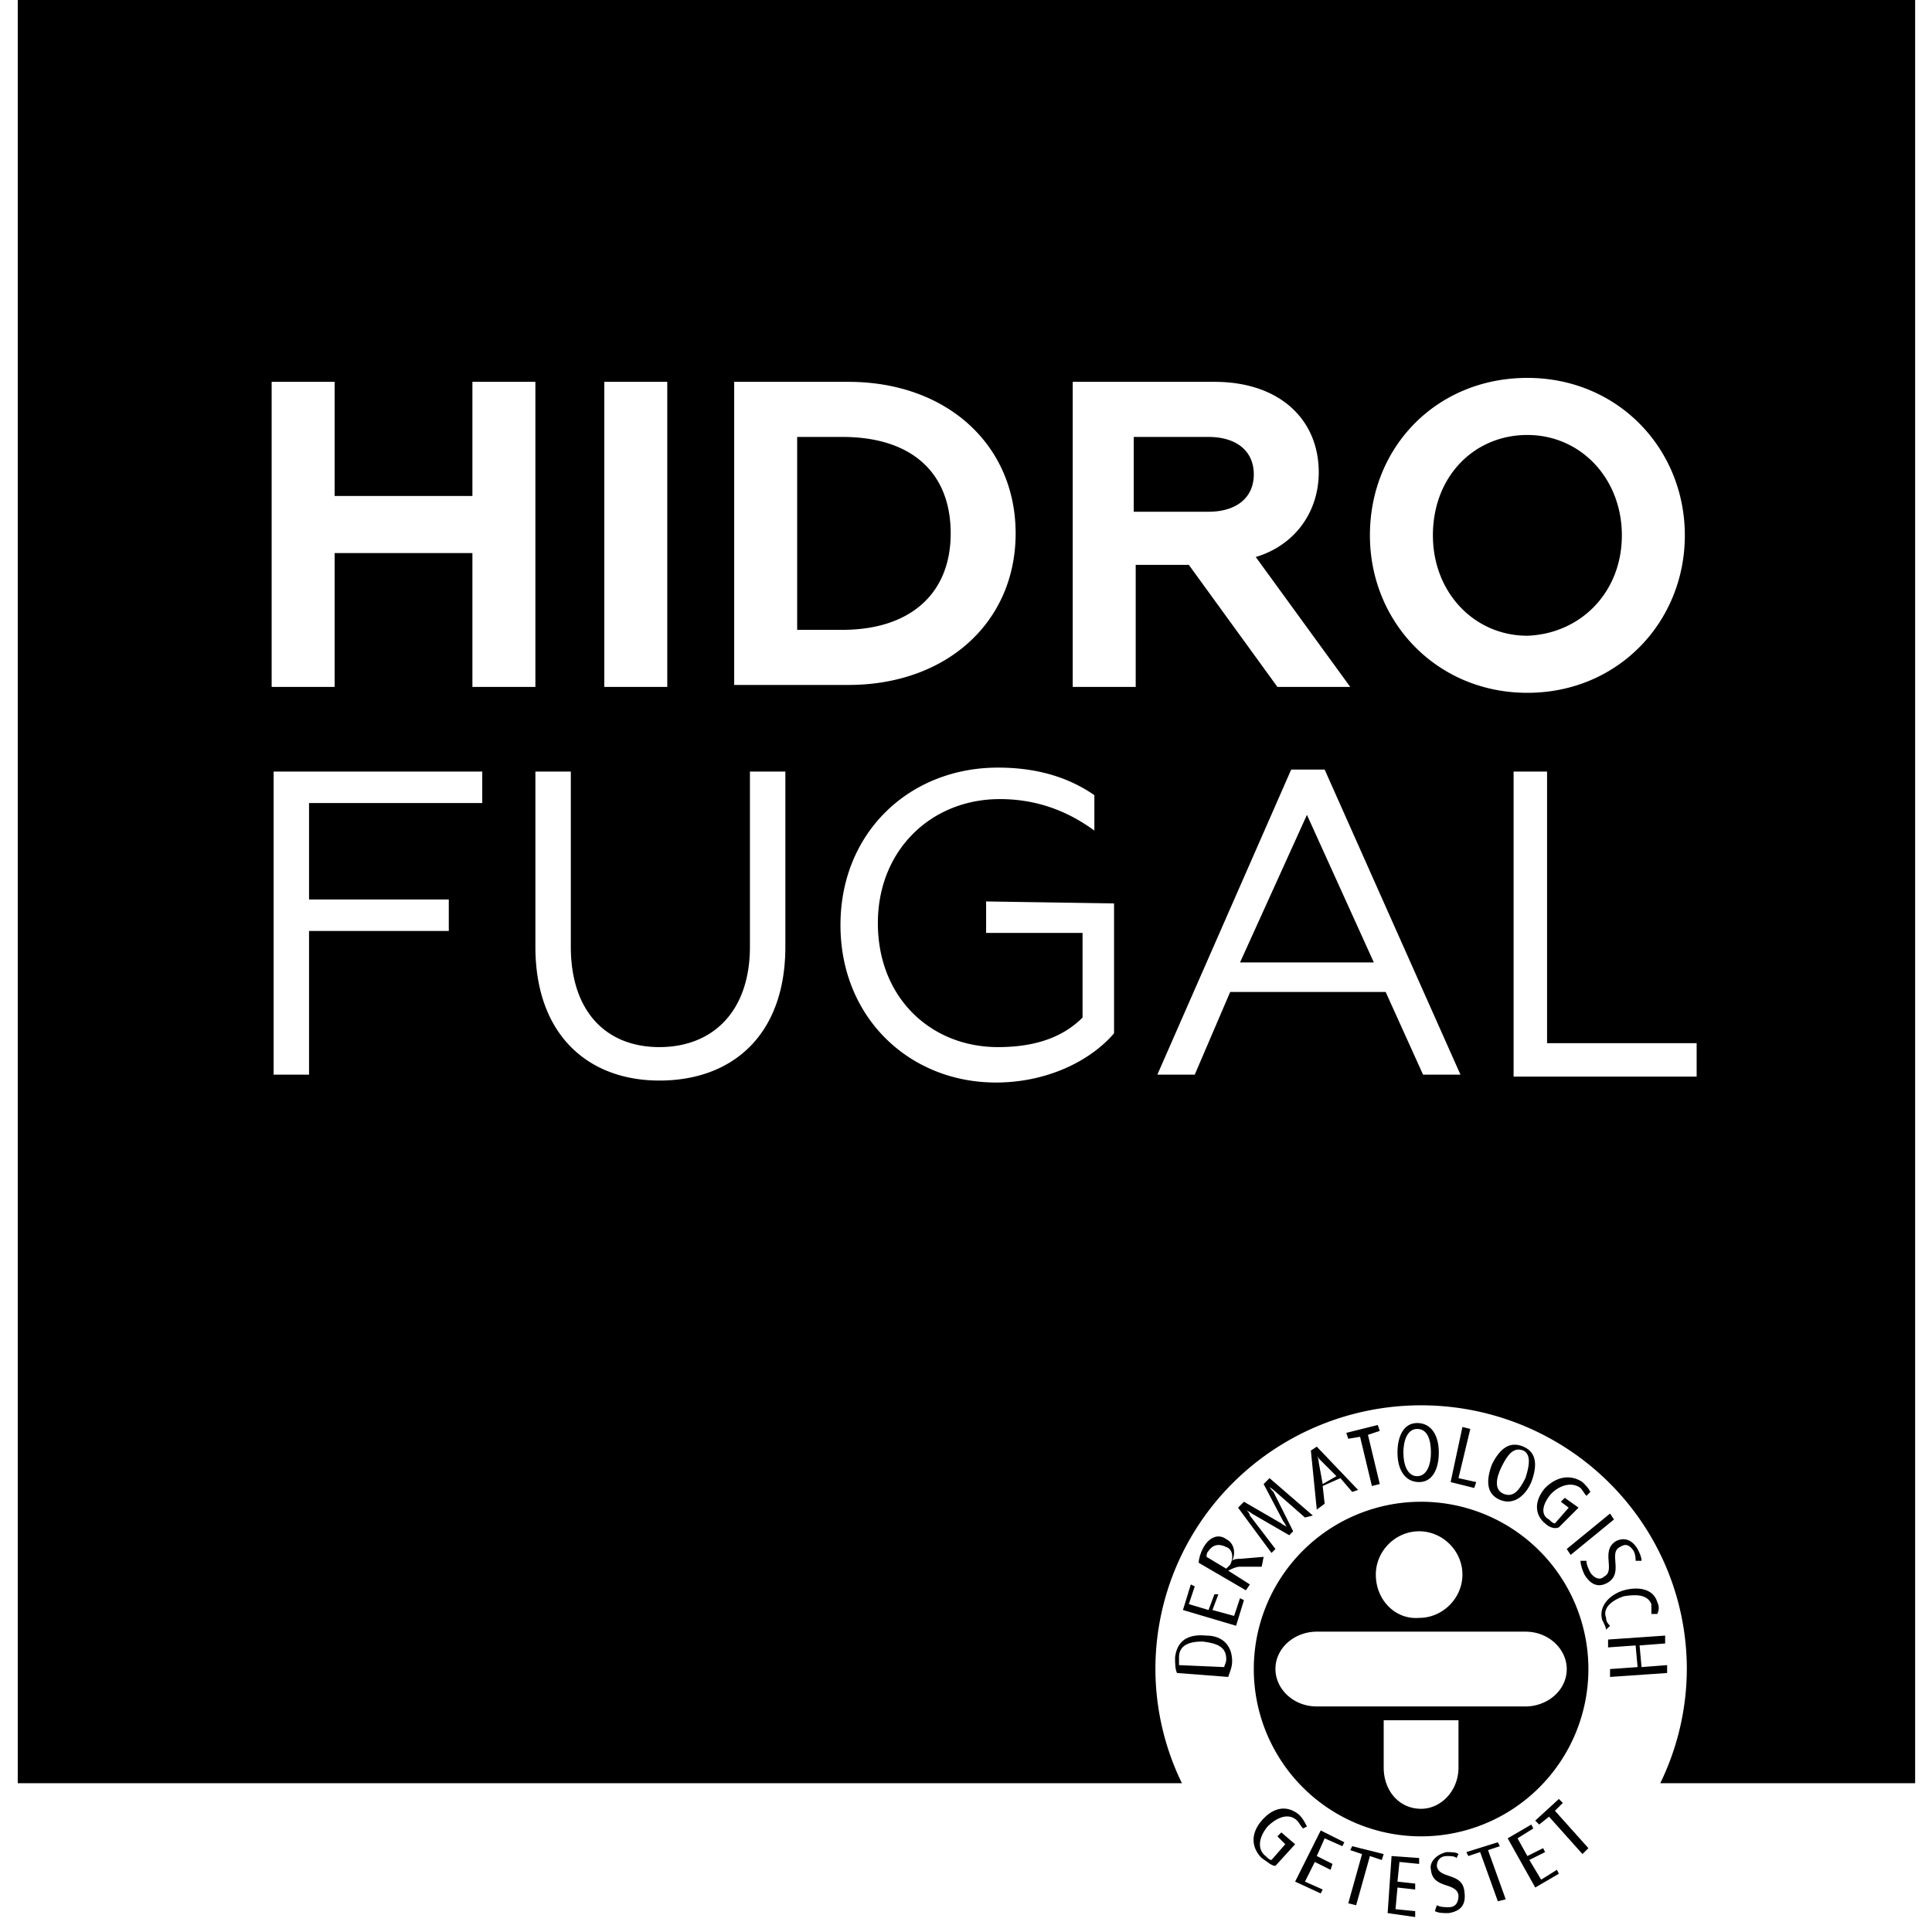
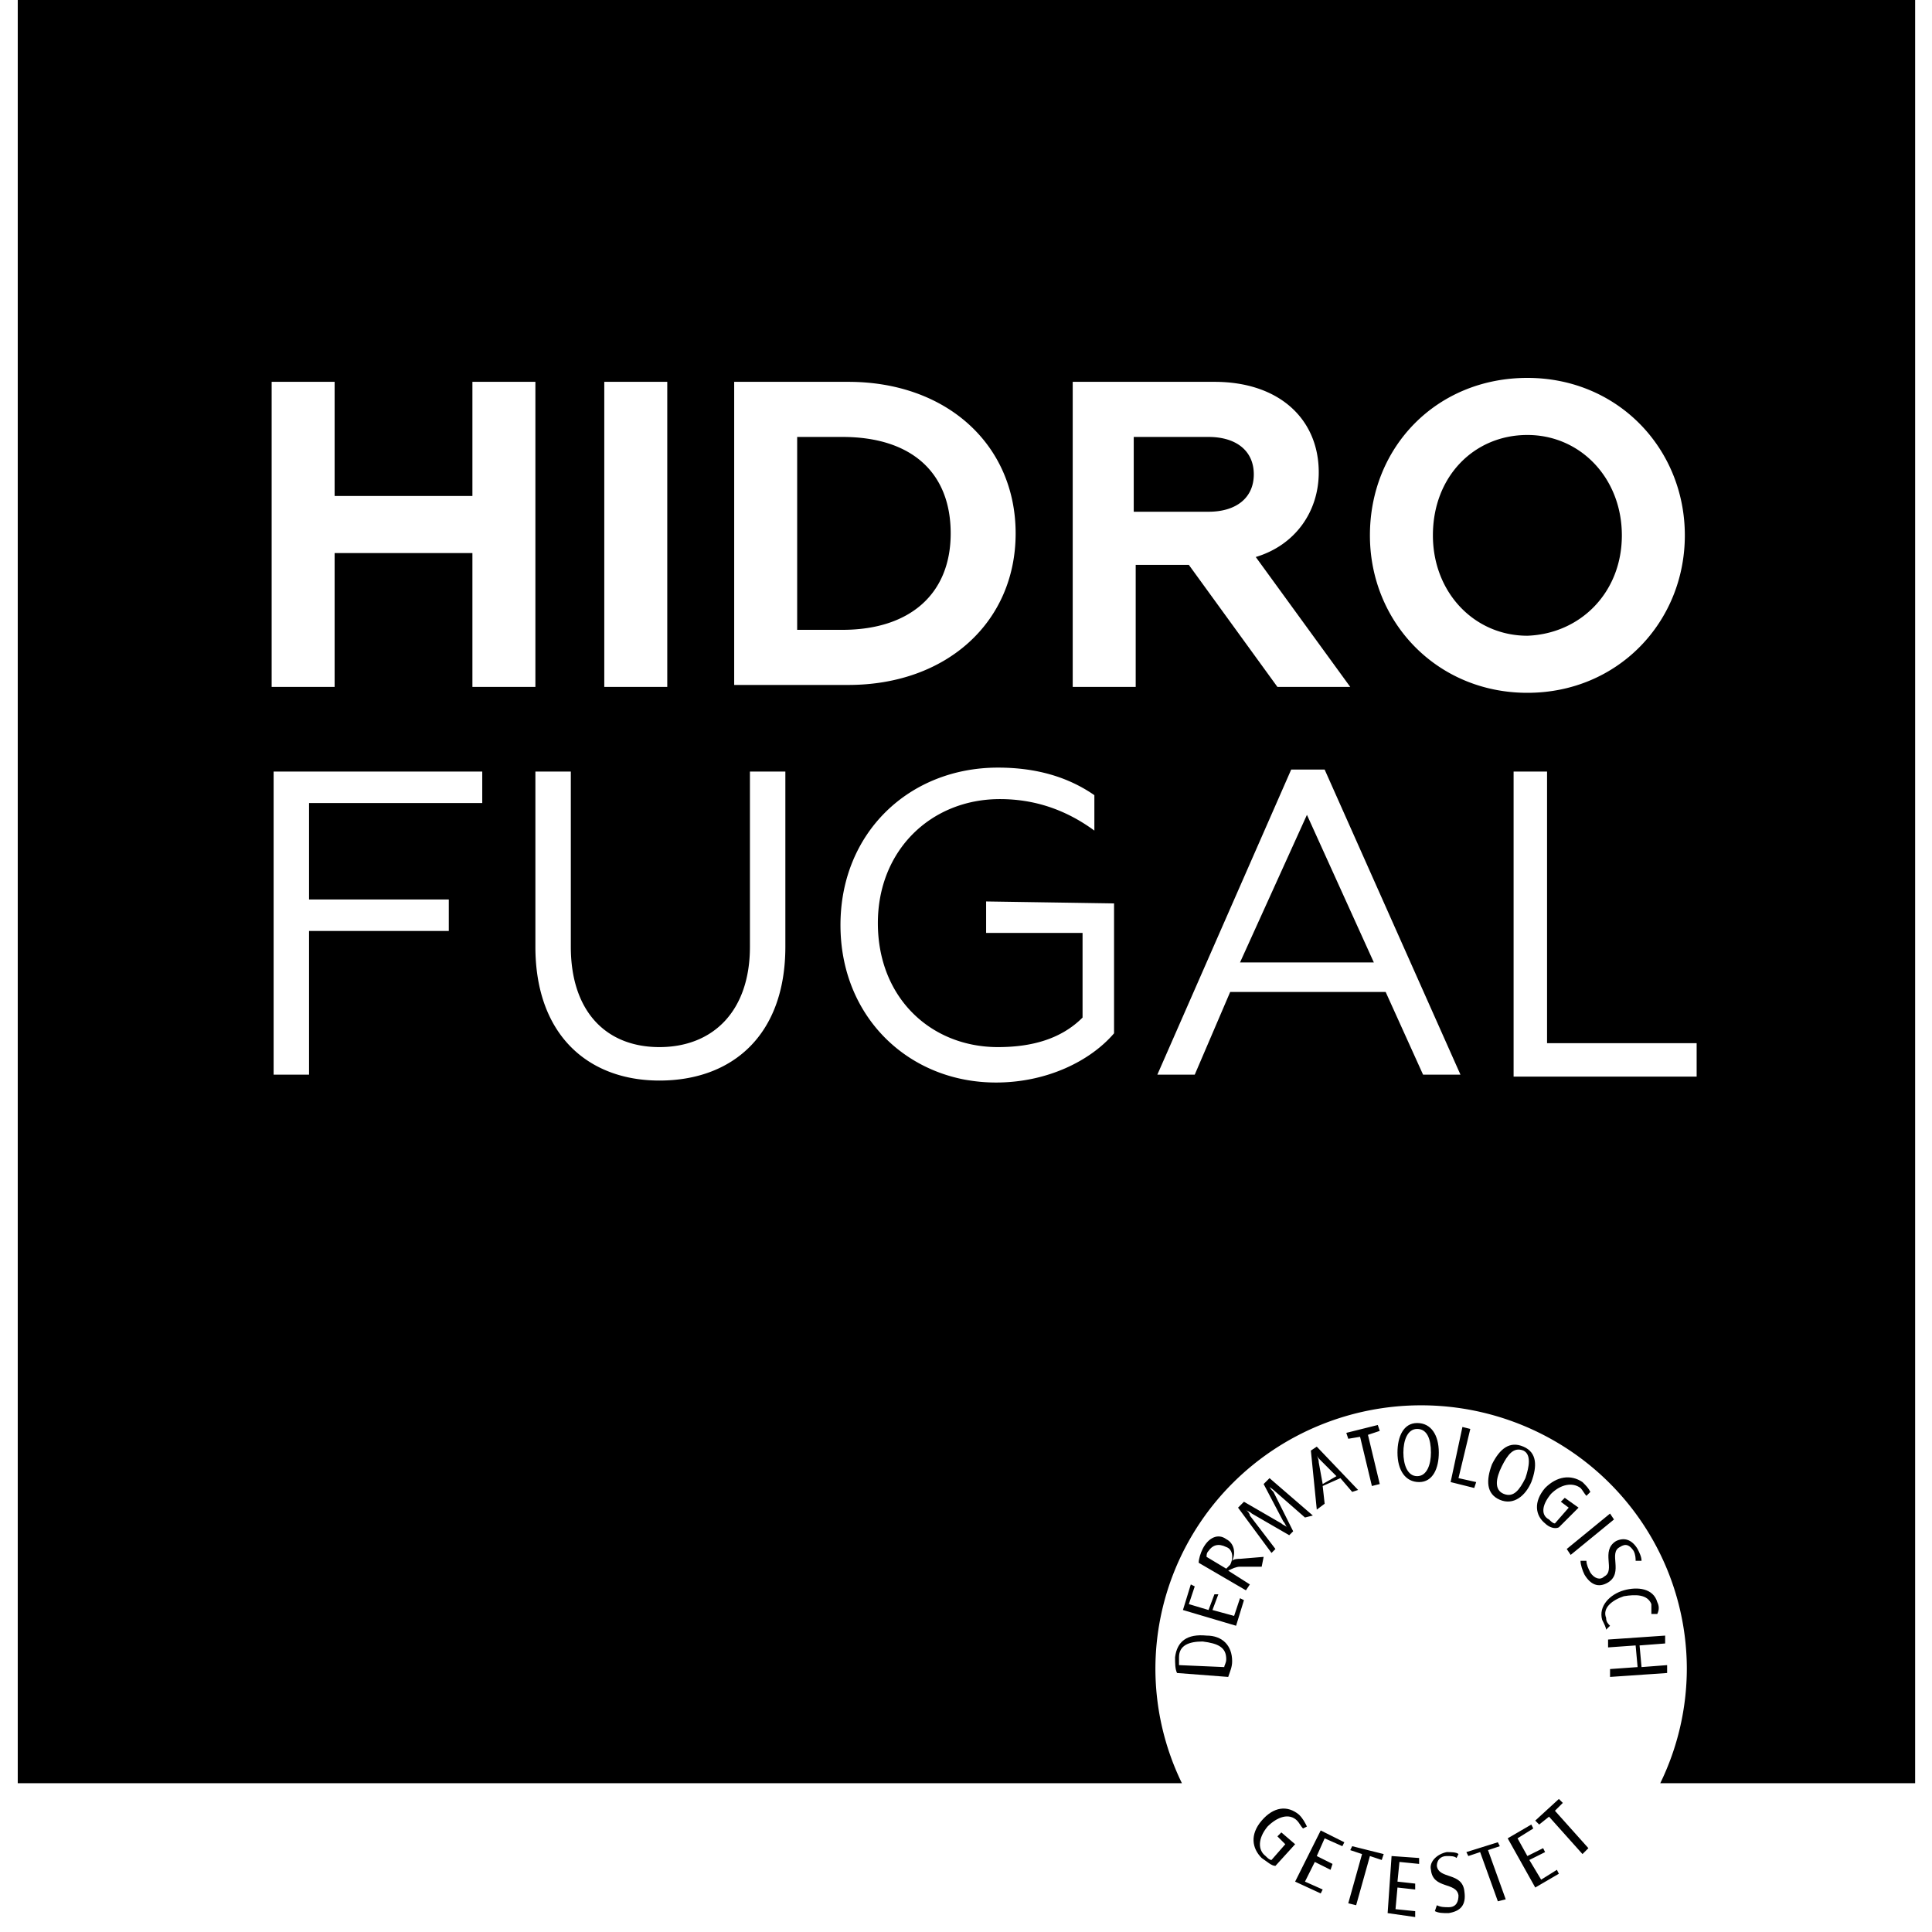
<svg xmlns="http://www.w3.org/2000/svg" xml:space="preserve" viewBox="0 0 16 16">
  <path d="M0 0v90.6h59.148a13.5 13.4 0 0 1-1.347-5.8 13.5 13.4 0 0 1 13.5-13.4 13.5 13.4 0 0 1 13.5 13.4 13.5 13.4 0 0 1-1.35 5.8h12.95V0Zm76.7 19.2c4.6 0 8 3.6 8 8s-3.4 8-8 8-8-3.6-8-8c0-4.5 3.4-8 8-8zm-63.8.2h3.2v5.8h7v-5.8h3.2v15.5h-3.2v-6.8h-7v6.8h-3.2zm16.9 0H33v15.5h-3.2zm6.6 0h5.8c5 0 8.5 3.2 8.5 7.7s-3.5 7.7-8.5 7.7h-5.8zm17.2 0h7.2c3.3 0 5.3 1.9 5.3 4.6 0 2-1.2 3.7-3.2 4.3l4.8 6.6H64l-4.5-6.2h-2.7v6.2h-3.2zm23.1 2.7c-2.7 0-4.8 2.1-4.8 5.1 0 2.9 2.1 5.1 4.8 5.1 2.7-.1 4.8-2.2 4.8-5.1 0-2.9-2.1-5.1-4.8-5.1zm-37.1.1V32h2.3c3.4 0 5.5-1.8 5.5-4.9 0-3.1-2-4.9-5.5-4.9zm17.1 0V26h3.8c1.4 0 2.3-.7 2.3-1.9s-.9-1.9-2.3-1.9zM49.8 39c2 0 3.6.5 4.9 1.4v1.8c-1.5-1.1-3.1-1.6-4.8-1.6-3.5 0-6.2 2.6-6.2 6.3 0 3.8 2.7 6.3 6.1 6.3 1.7 0 3.2-.4 4.3-1.5v-4.3h-4.9v-1.6l6.5.1v6.6c-1.2 1.4-3.4 2.5-6 2.5-4.4 0-7.9-3.3-7.9-8s3.5-8 8-8zm14.9.1h1.7l6.9 15.5h-1.9l-1.9-4.2h-7.9l-1.8 4.2h-1.9Zm-51.7.1h10.6v1.6h-8.8v4.9h7.1v1.6h-7.1v7.3H13Zm13.3 0h1.8v8.9c0 3.3 1.8 5.1 4.5 5.1s4.6-1.8 4.6-5.1v-8.9H39v8.9c0 4.5-2.7 6.8-6.4 6.8-3.6 0-6.3-2.3-6.3-6.8zm49.7 0h1.7V53h7.6v1.7H76Zm-10.5 2.2-3.4 7.5h6.8z" style="fill:#000;fill-opacity:1" transform="matrix(.163 0 0 .163 .147 0)" />
-   <path d="M71.3 76.3a8.5 8.5 0 0 0-8.5 8.5 8.5 8.5 0 0 0 8.5 8.5 8.5 8.5 0 0 0 8.5-8.5 8.5 8.5 0 0 0-8.5-8.5zm-.1 1.5c1.2 0 2.2 1 2.2 2.2 0 1.2-1 2.2-2.2 2.2-1.2.1-2.2-.9-2.2-2.2 0-1.2 1-2.2 2.2-2.2zM66 82.9h10.6c1.2 0 2.1.9 2.1 1.9 0 1.1-1 1.9-2.1 1.9H66c-1.2 0-2.1-.9-2.1-1.9 0-1.1 1-1.9 2.1-1.9zm3.4 4.5h3.8v2.4c0 1.2-.9 2.1-1.9 2.1-1.1 0-1.9-.9-1.9-2.1z" class="st0" style="fill:#000;fill-opacity:1" transform="matrix(.163 0 0 .163 .147 0)" />
  <path d="M61.7 84.4c0 .3-.1.5-.2.8l-2.6-.2c-.1-.2-.1-.5-.1-.8.1-.8.6-1.2 1.6-1.1.8 0 1.3.5 1.3 1.3zm-2.7-.2v.4l2.3.1c0-.1.1-.2.1-.4 0-.6-.4-.8-1.2-.9-.7 0-1.2.2-1.2.8zM61.9 82.6l-2.7-.8.4-1.3.2.1-.3.9 1 .3.3-.8h.2l-.3.8 1.1.3.3-.9.2.1zM63.2 79.6h-1.1c-.2 0-.4.1-.6.2l1.1.7-.2.3-2.4-1.4c0-.2.1-.5.2-.7.3-.6.8-.8 1.2-.5.4.2.5.7.3 1.1.1-.1.3-.1.4-.1l1.2-.1zm-2.7-.8c-.1.1-.1.2-.1.3l1 .6.2-.2c.2-.4.1-.8-.2-.9-.4-.2-.7-.1-.9.2zM65.4 77.1l-1.6-1.4c-.1-.1-.2-.1-.2-.2 0 .1.1.2.2.3l1 2-.2.2-1.9-1.1c-.1-.1-.2-.1-.3-.2.1.1.2.2.2.3l1.3 1.7-.2.2-1.7-2.3.3-.3 1.9 1.1c.1.1.2.1.3.2-.1-.1-.1-.2-.2-.3l-1-1.9.3-.3 2.2 1.9zM67.8 75.8l-.6-.7-.9.4.1.9-.4.3-.3-3 .3-.2 2.1 2.2zm-1.6-1.6c-.1-.1-.2-.2-.2-.3 0 .1.1.2.1.4l.2 1.1.7-.4ZM68.6 72.9l.6 2.5-.4.1-.6-2.5-.6.1-.1-.3 1.6-.4.1.3zM71.2 75.3c-.7 0-1.1-.6-1.1-1.5 0-.8.3-1.5 1-1.5s1.1.6 1.1 1.5c0 .8-.3 1.5-1 1.5zm-.1-2.7c-.5 0-.7.6-.7 1.2s.2 1.2.7 1.2c.5 0 .7-.6.7-1.2 0-.7-.2-1.2-.7-1.2zM72.8 75.3l.6-2.8.4.1-.6 2.5.9.2-.1.3zM75.3 76.2c-.7-.3-.7-1-.4-1.8.4-.8.9-1.2 1.6-.9.7.3.7 1 .4 1.8-.3.7-.9 1.2-1.6.9zm1.2-2.5c-.5-.2-.8.2-1.1.8-.3.6-.4 1.2.1 1.4.5.2.8-.2 1.1-.8.2-.6.3-1.2-.1-1.4zM77.6 77.4c-.5-.4-.6-1.1 0-1.8.6-.6 1.3-.7 1.9-.3.2.2.3.3.4.5l-.2.2c-.1-.1-.2-.3-.3-.4-.4-.3-1-.2-1.5.3-.5.6-.5 1.1-.1 1.3.1.1.2.2.3.2l.7-.8-.4-.3.2-.2.7.5-1 1c-.2.1-.5 0-.7-.2zM78.7 78.7l2.2-1.8.2.3-2.2 1.8zM79.6 80c-.1-.2-.2-.5-.2-.7h.3c0 .2.1.4.2.6.2.3.5.4.7.2.6-.3-.2-1.3.6-1.8.4-.2.8-.1 1.1.4.1.2.2.4.2.6h-.3c0-.1 0-.3-.1-.5-.2-.3-.4-.4-.7-.2-.6.3.2 1.3-.6 1.8-.5.3-.9.1-1.2-.4zM80.5 82.3c-.2-.7.4-1.3 1.1-1.5.7-.2 1.5-.1 1.7.6.1.2.1.4 0 .6H83v-.5c-.2-.5-.8-.5-1.4-.4-.6.2-1.1.6-.9 1.1 0 .2.1.3.2.4l-.2.2c0-.1-.1-.3-.2-.5zM80.9 84.8l1.4-.1-.1-1.1-1.4.1v-.4l2.9-.2v.4l-1.3.1.1 1.1 1.3-.1v.4l-2.9.2zM63.2 94.4c-.5-.5-.6-1.2 0-1.9s1.3-.8 1.9-.3c.2.2.3.4.4.6l-.2.1c-.1-.1-.2-.3-.3-.4-.4-.4-1-.2-1.5.3-.5.6-.5 1.2-.1 1.5.1.1.2.2.3.2l.7-.8-.4-.4.2-.2.7.6-1 1.1c-.2 0-.4-.2-.7-.4zM64.9 95.6l1.3-2.6 1.2.6-.1.2-.9-.4-.4.9.8.4-.1.3-.8-.4-.5 1 .9.4-.1.2zM68.7 94.3l-.7 2.5-.4-.1.7-2.5-.6-.2.1-.2 1.6.4-.1.3zM69.6 97.2l.2-2.9 1.4.1v.3l-1-.1-.1 1 .9.1v.3l-.9-.1L70 97l1 .1v.3zM72.7 97.2c-.3 0-.5 0-.7-.1l.1-.3c.2.1.4.1.6.1.4 0 .5-.3.5-.6-.1-.7-1.3-.3-1.4-1.3-.1-.4.3-.8.8-.9.2 0 .5 0 .6.1l-.1.2c-.1-.1-.3-.1-.5-.1-.3 0-.5.2-.5.5.1.7 1.3.3 1.4 1.3.1.7-.2 1-.8 1.1zM74.7 94l.9 2.5-.4.1-.9-2.5-.6.2-.1-.2 1.6-.5.1.2zM77.1 95.9l-1.4-2.5 1.2-.7.1.2-.8.5.5.9.8-.4.1.2-.8.4.6 1 .8-.5.1.2zM78.1 92l1.7 1.9-.3.3-1.7-1.9-.5.4-.2-.2 1.2-1.1.2.2z" style="fill:#000;fill-opacity:1" transform="matrix(.163 0 0 .163 .147 0)" />
</svg>